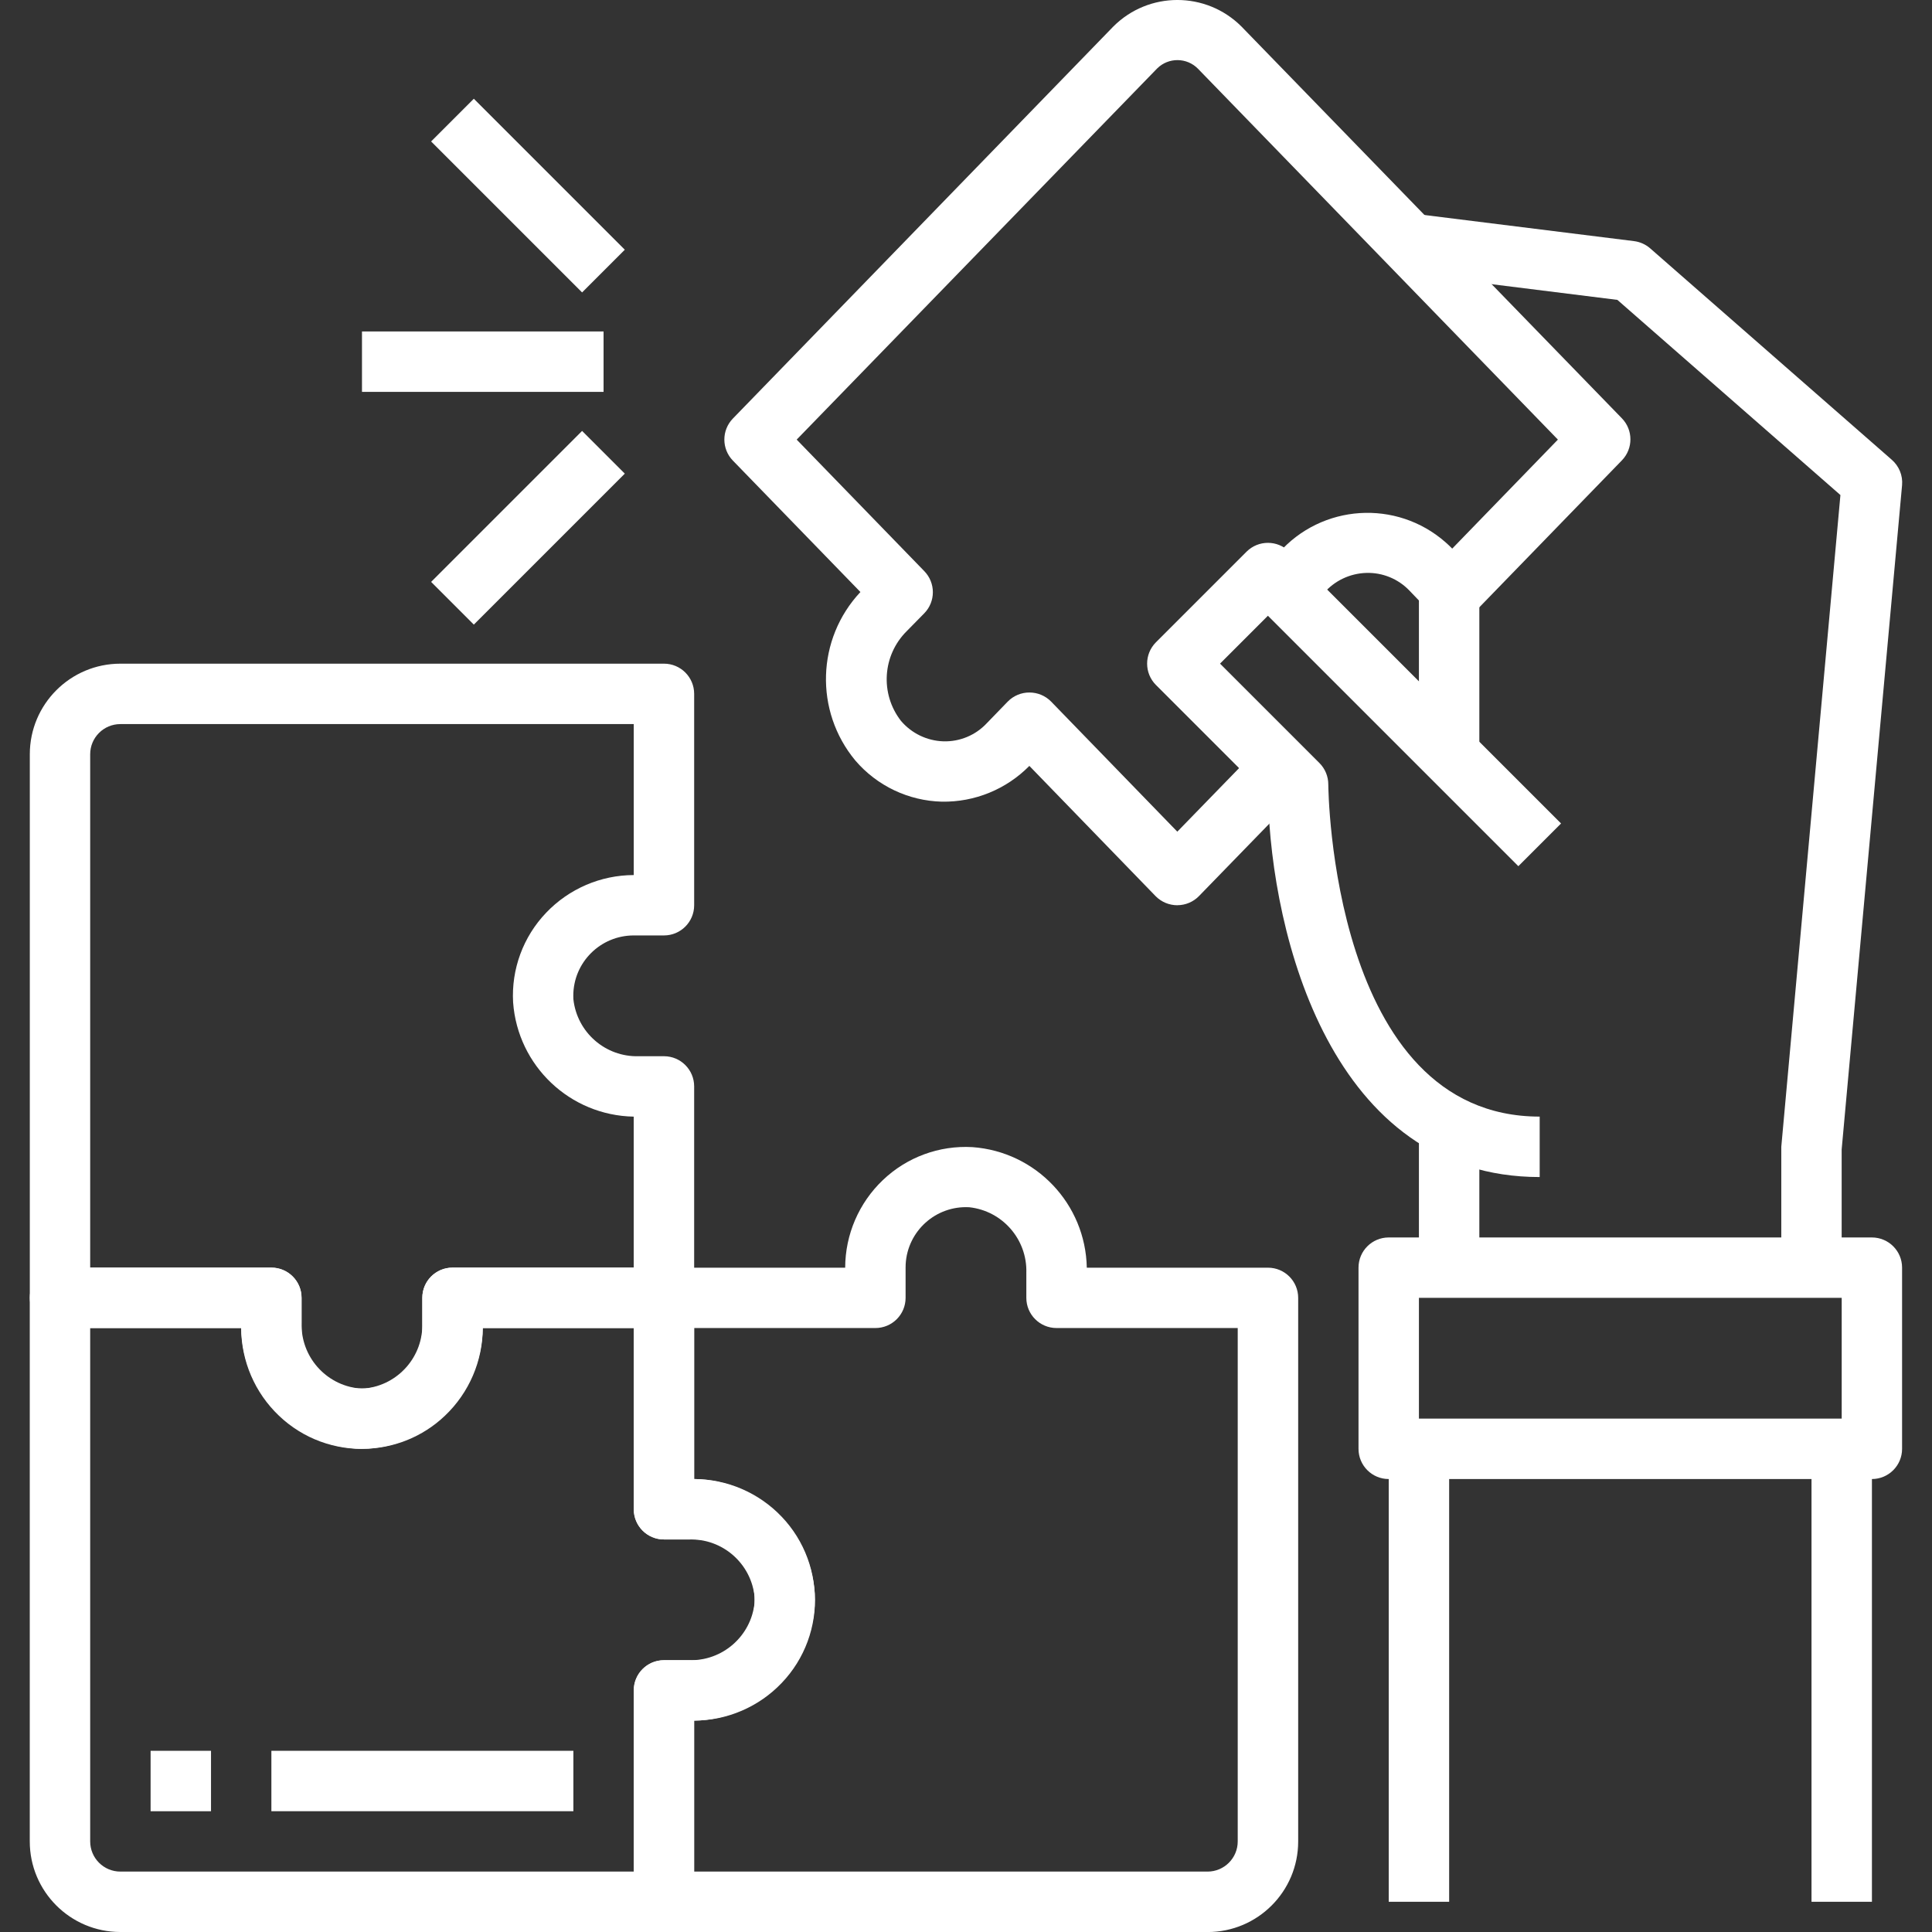
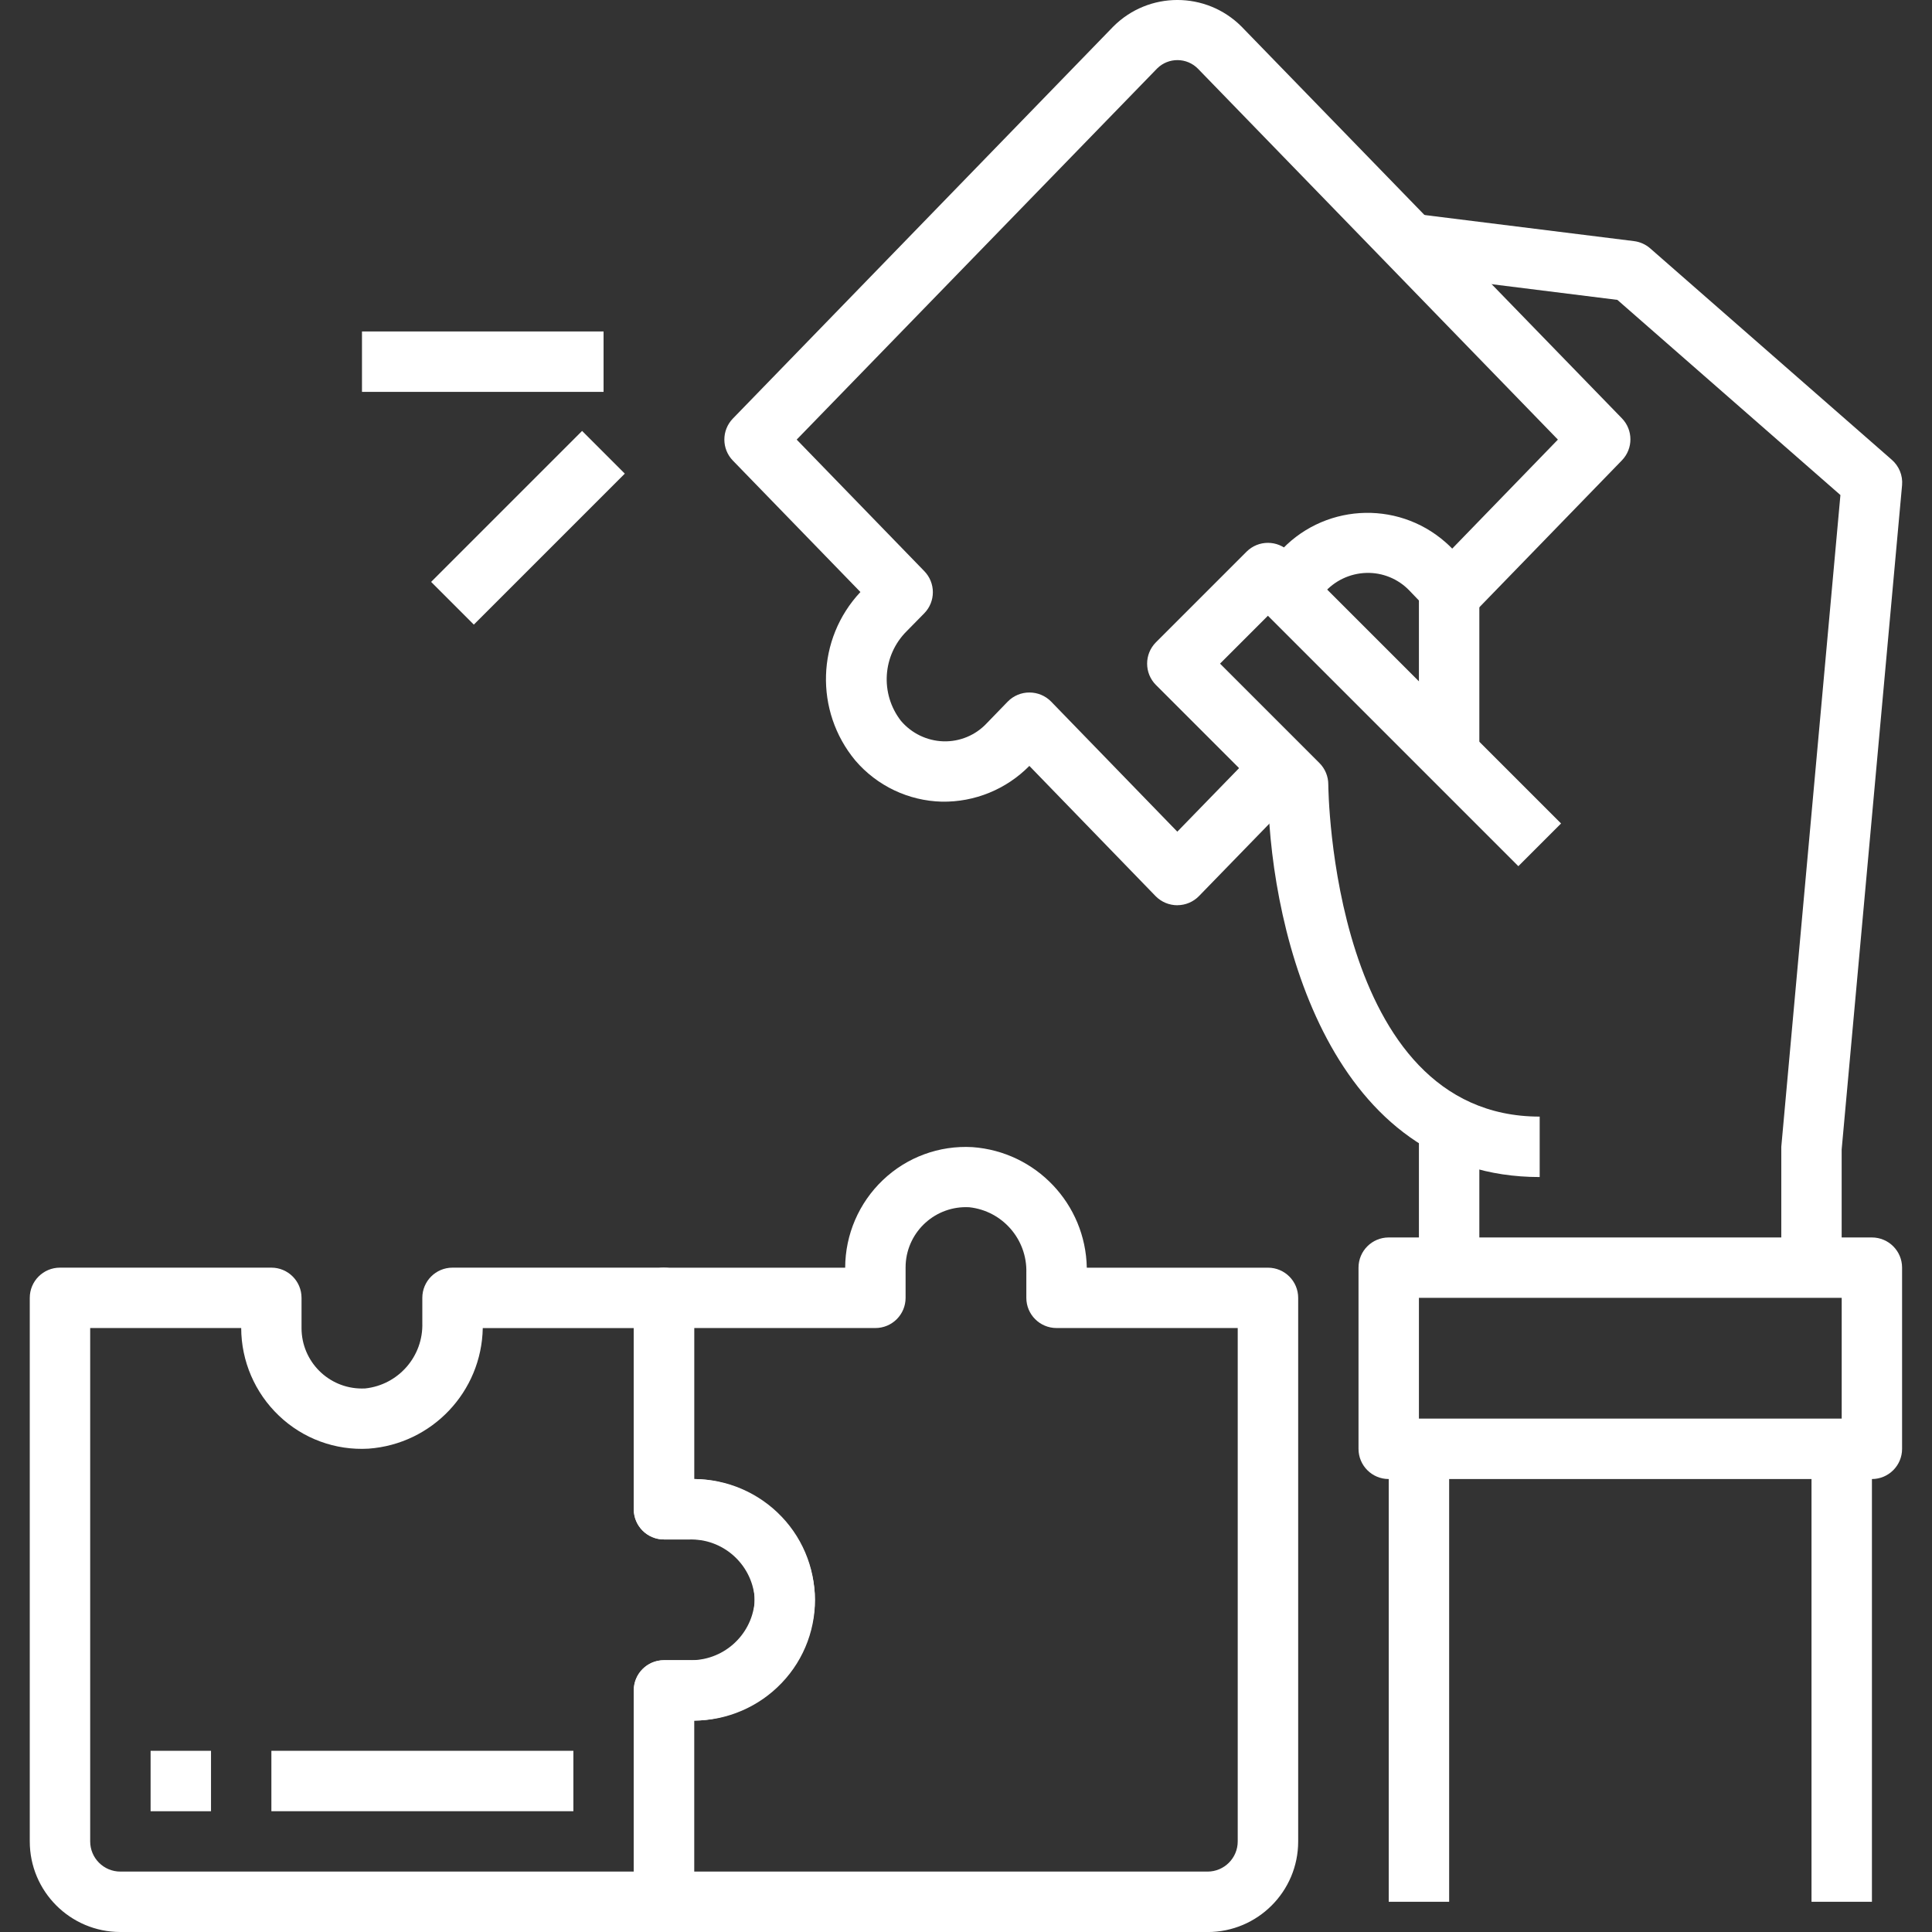
<svg xmlns="http://www.w3.org/2000/svg" id="Layer_1" data-name="Layer 1" viewBox="0 0 512 512">
  <rect x="0" y="0" width="512" height="512" fill="#333333" stroke="none" />
  <defs>
    <style>
      .cls-1 {
        fill: #fff;
        stroke-width: 0px;
      }
    </style>
  </defs>
  <g id="_07-Solution" data-name=" 07-Solution">
    <path class="cls-1" d="M312.01,239.9c-2.16,0-4.23-.86-5.75-2.4l-33.47-34.53c-6.11,6.21-14.5,9.63-23.21,9.48-8.84-.23-17.16-4.19-22.91-10.91-10.87-13.1-10.29-32.23,1.35-44.65l-33.8-34.83c-3.01-3.1-3.01-8.04,0-11.14L295.06,7.01c9.37-9.35,24.54-9.35,33.92,0l100.84,103.85c3.01,3.1,3.01,8.04,0,11.14l-39.21,40.41c-1.51,1.54-3.59,2.41-5.75,2.4-2.17,0-4.25-.9-5.75-2.46l-5.6-5.84c-2.98-3.11-7.13-4.81-11.43-4.68-4.35.13-8.44,2.08-11.28,5.39-.84.92-1.53,1.97-2.03,3.11l-14.68-6.4c1.18-2.69,2.78-5.17,4.75-7.35,11.41-13.01,31.21-14.3,44.22-2.89.62.54,1.21,1.11,1.79,1.7l28.01-28.89-95.38-98.28c-2.95-3.01-7.78-3.06-10.79-.11-.04.04-.07.07-.11.11l-95.45,98.28,33.8,34.84c3.05,3.11,3.05,8.09,0,11.2l-4.64,4.72c-6.44,6.4-7.1,16.59-1.54,23.76,2.82,3.33,6.92,5.31,11.28,5.44,4.32.12,8.49-1.61,11.44-4.76l5.6-5.78c1.51-1.54,3.58-2.41,5.74-2.4,2.16,0,4.23.86,5.74,2.4l33.45,34.48,21.87-22.5,11.48,11.16-27.61,28.41c-1.51,1.55-3.58,2.42-5.74,2.42h0Z" />
-     <path class="cls-1" d="M95.93,383.95c-.58,0-1.16,0-1.74-.05-16.84-1.23-29.96-15.08-30.28-31.96H15.9c-4.42,0-8-3.58-8-8v-144.05c0-13.26,10.75-24.01,24.01-24.01h144.05c4.42,0,8,3.58,8,8v56.02c0,4.42-3.58,8-8,8h-8c-8.84,0-16.02,7.14-16.03,15.98,0,.3,0,.6.02.9.95,8.81,8.51,15.4,17.37,15.13h6.64c4.42,0,8,3.58,8,8v56.02c0,4.42-3.58,8-8,8h-48.02c-.02,8.77-3.63,17.16-9.98,23.21-5.93,5.68-13.83,8.83-22.03,8.8h0ZM23.9,335.93h48.02c4.42,0,8,3.58,8,8v6.64c-.26,8.85,6.33,16.42,15.13,17.37,8.83.48,16.37-6.28,16.85-15.11.02-.3.02-.6.02-.9v-8c0-4.42,3.58-8,8-8h48.02v-40.01c-16.88-.31-30.74-13.44-31.96-30.28-.5-8.79,2.67-17.4,8.76-23.76,6.05-6.35,14.44-9.96,23.21-9.98v-40.01H31.9c-4.42,0-8,3.58-8,8v136.05h0Z" />
    <path class="cls-1" d="M175.96,512H31.9c-13.26,0-24.01-10.75-24.01-24.01v-144.05c0-4.42,3.58-8,8-8h56.02c4.42,0,8,3.58,8,8v8c-.01,8.84,7.14,16.02,15.98,16.03.3,0,.6,0,.9-.02,8.81-.95,15.4-8.51,15.13-17.37v-6.64c0-4.42,3.58-8,8-8h56.02c4.42,0,8,3.58,8,8v48.02c8.77.02,17.16,3.63,23.21,9.98,6.08,6.36,9.24,14.96,8.74,23.74-1.21,16.84-15.06,29.99-31.95,30.31v48.02c0,4.42-3.58,8-8,8h.02ZM23.9,351.94v136.05c0,4.42,3.58,8,8,8h136.05v-48.02c0-4.42,3.58-8,8-8h6.64c8.85.26,16.42-6.33,17.37-15.13.48-8.83-6.28-16.37-15.11-16.85-.3-.02-.6-.02-.9-.02h-8c-4.42,0-8-3.58-8-8v-48.02h-40.01c-.31,16.88-13.44,30.74-30.28,31.96-8.79.51-17.4-2.66-23.76-8.76-6.35-6.05-9.96-14.44-9.98-23.21H23.9Z" />
    <path class="cls-1" d="M320.01,512h-144.05c-4.42,0-8-3.58-8-8v-56.02c0-4.42,3.58-8,8-8h8c8.84.01,16.02-7.14,16.03-15.98,0-.3,0-.6-.02-.9-.95-8.81-8.51-15.4-17.37-15.13h-6.64c-4.42,0-8-3.58-8-8v-56.02c0-4.42,3.58-8,8-8h48.02c.02-8.77,3.63-17.16,9.98-23.21,6.36-6.08,14.95-9.24,23.74-8.74,16.84,1.21,29.99,15.06,30.31,31.95h48.02c4.42,0,8,3.58,8,8v144.05c0,13.26-10.75,24.01-24.01,24.01h0ZM183.96,495.99h136.05c4.42,0,8-3.58,8-8v-136.05h-48.02c-4.42,0-8-3.58-8-8v-6.64c.26-8.85-6.33-16.42-15.13-17.37-8.83-.48-16.37,6.28-16.85,15.11-.02.3-.02.6-.02.9v8c0,4.42-3.58,8-8,8h-48.02v40.01c16.88.31,30.74,13.44,31.96,30.28.5,8.79-2.67,17.4-8.76,23.76-6.05,6.35-14.44,9.96-23.21,9.98v40.01h0Z" />
    <path class="cls-1" d="M408.04,311.93c-55.22,0-71.07-64.02-71.99-100.69l-29.71-29.71c-3.12-3.13-3.12-8.19,0-11.32l24.01-24.01c3.13-3.12,8.19-3.12,11.32,0l72.03,72.03-11.32,11.32-66.37-66.37-12.69,12.69,26.35,26.35c1.5,1.5,2.34,3.54,2.34,5.66,0,.88.8,88.03,56.02,88.03v16.01h0Z" />
    <path class="cls-1" d="M488.07,335.93h-16.01v-32.01l15.67-172.73-59.11-51.72-56.02-6.99,2.02-15.86,58.42,7.28c1.59.2,3.08.87,4.28,1.92l64.02,56.02c1.93,1.68,2.95,4.17,2.73,6.72l-16.01,176.07v31.29h.01Z" />
    <path class="cls-1" d="M376.03,295.92h16.01v40.01h-16.01v-40.01Z" />
    <path class="cls-1" d="M496.07,391.96h-128.05c-4.42,0-8-3.58-8-8v-48.02c0-4.42,3.58-8,8-8h128.05c4.42,0,8,3.58,8,8v48.02c0,4.42-3.58,8-8,8ZM376.03,375.95h112.04v-32.01h-112.04v32.01Z" />
    <path class="cls-1" d="M368.03,383.95h16.01v120.04h-16.01v-120.04Z" />
    <path class="cls-1" d="M480.07,383.95h16.01v120.04h-16.01v-120.04Z" />
    <path class="cls-1" d="M376.03,151.87h16.01v48.02h-16.01v-48.02Z" />
    <path class="cls-1" d="M95.93,87.84h64.02v16.01h-64.02v-16.01Z" />
    <path class="cls-1" d="M114.25,154.21l40.01-40.01,11.32,11.32-40.01,40.01-11.32-11.32h0Z" />
-     <path class="cls-1" d="M114.25,37.49l11.32-11.32,40.01,40.01-11.32,11.32-40.01-40.01h0Z" />
    <path class="cls-1" d="M39.91,463.98h16.01v16.01h-16.01s0-16.01,0-16.01Z" />
    <path class="cls-1" d="M71.92,463.98h80.03v16.01h-80.03v-16.01Z" />
  </g>
</svg>